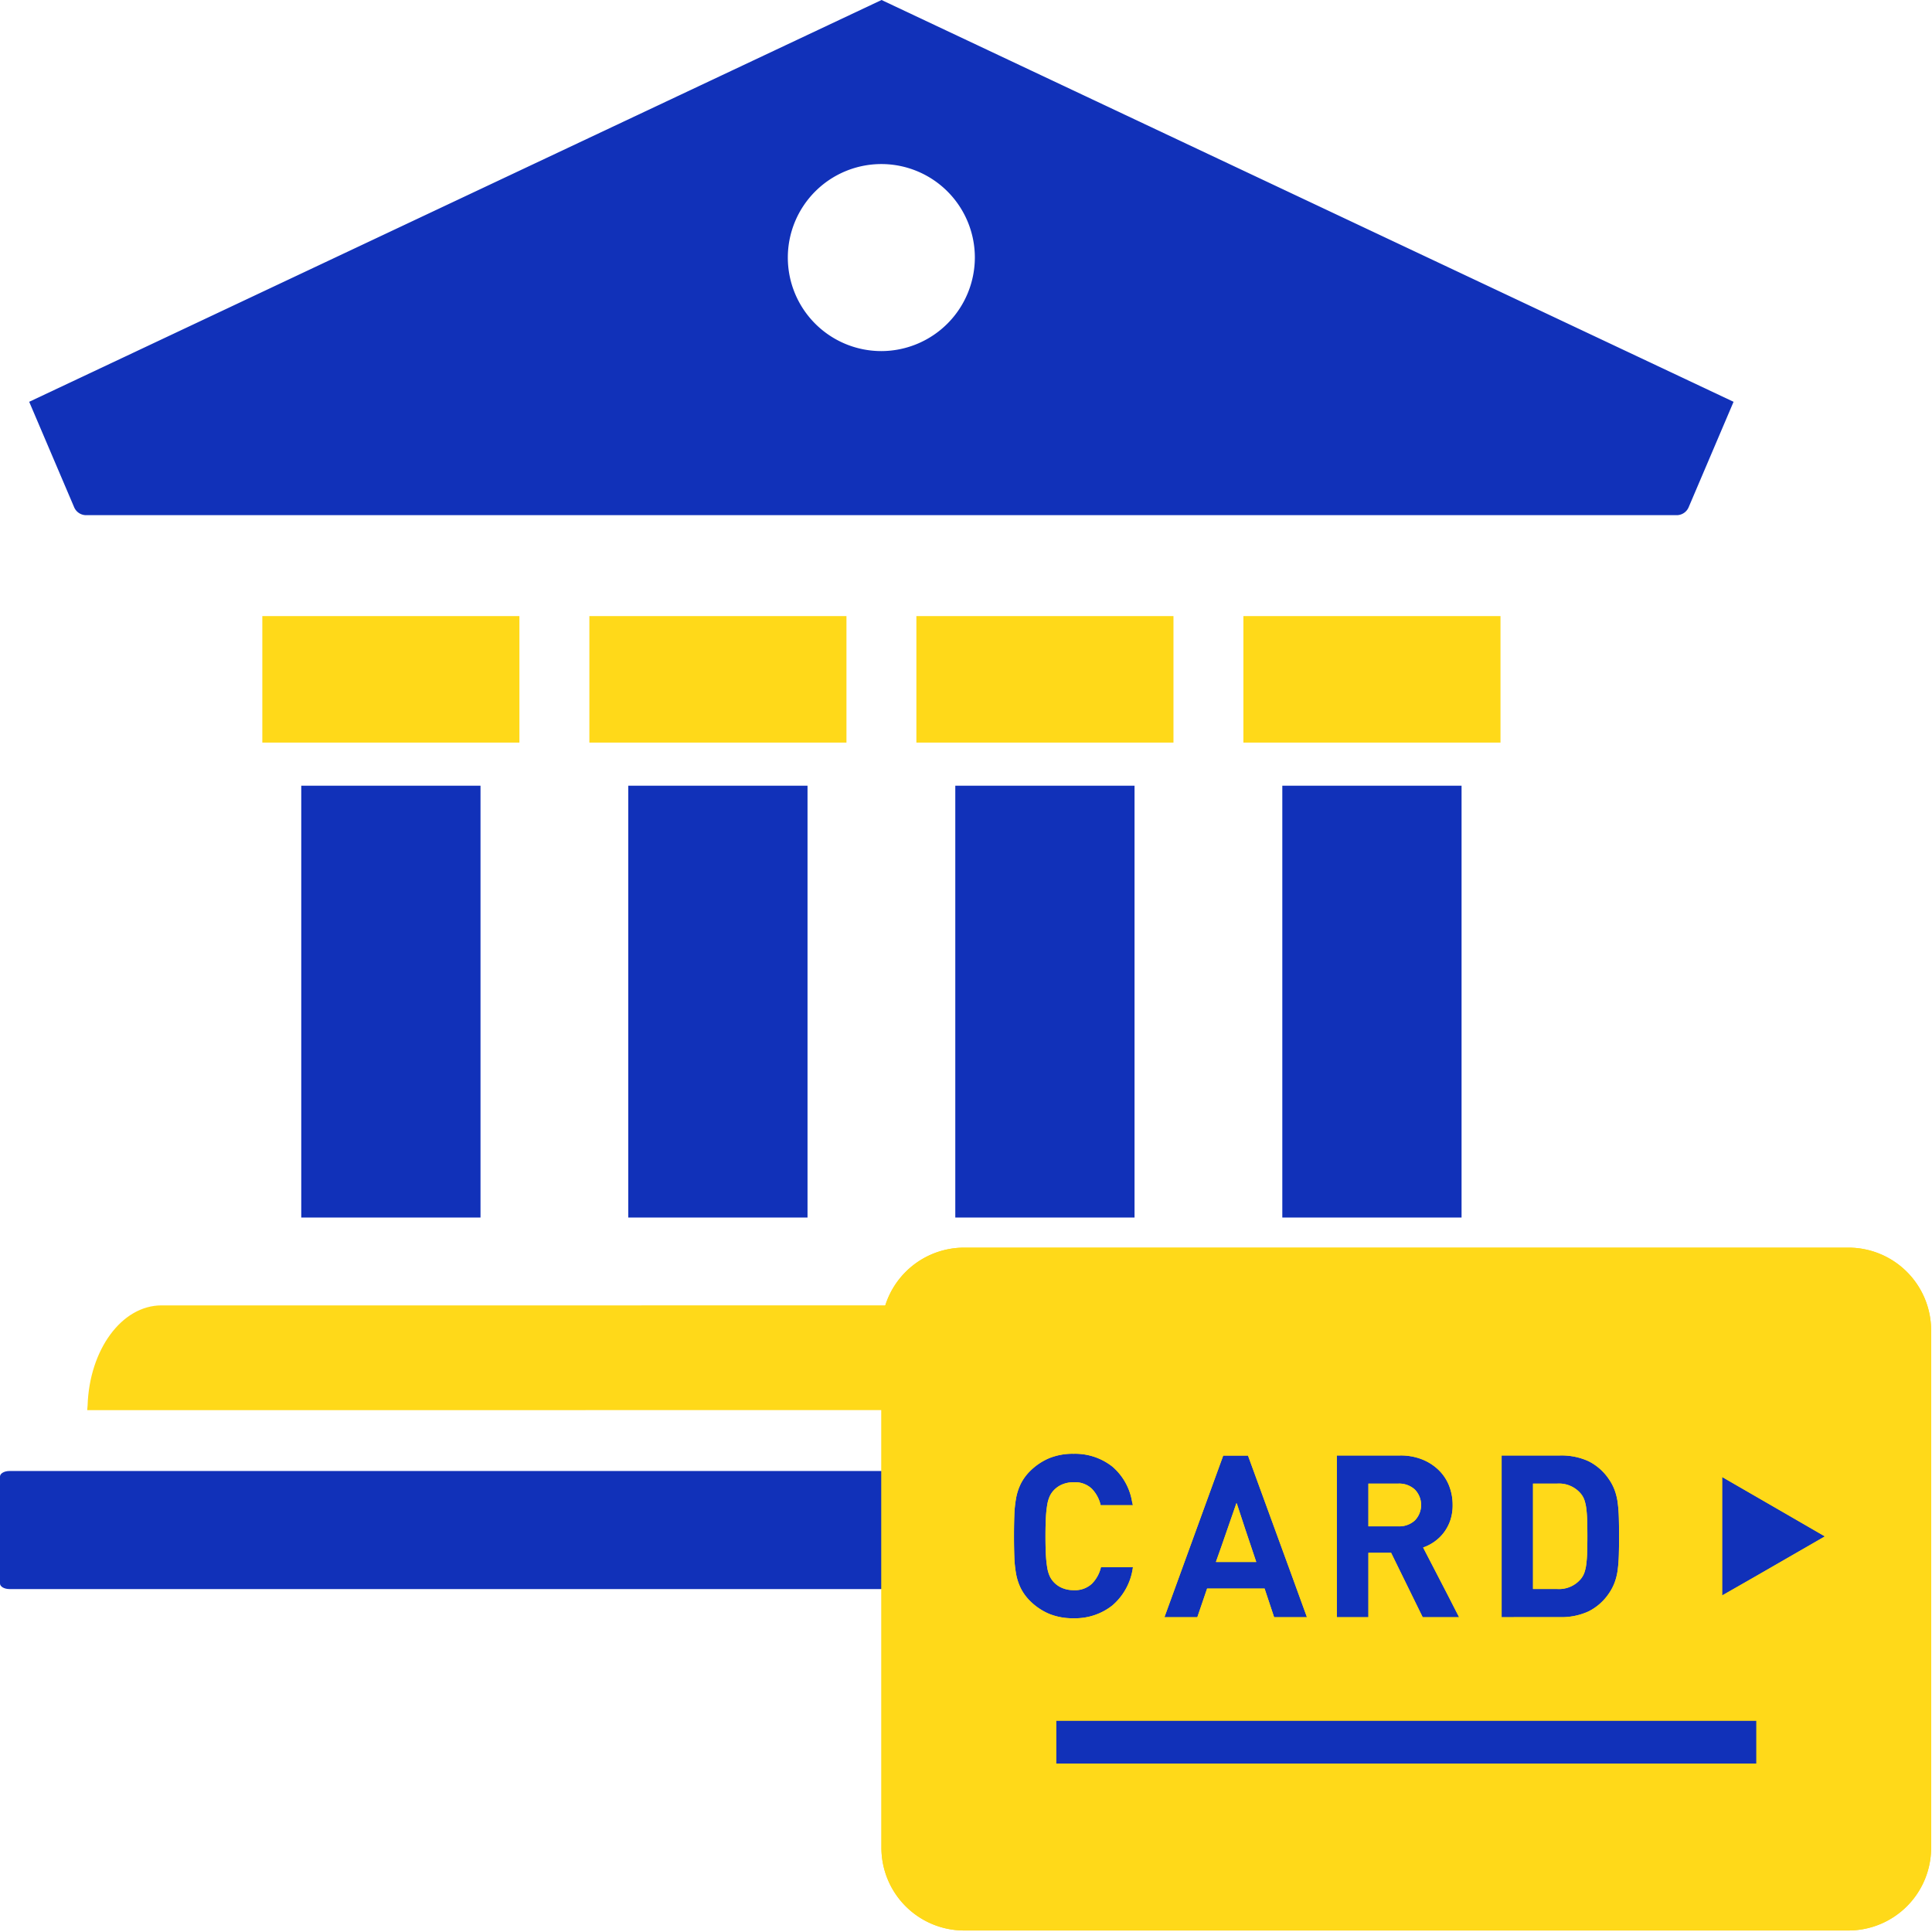
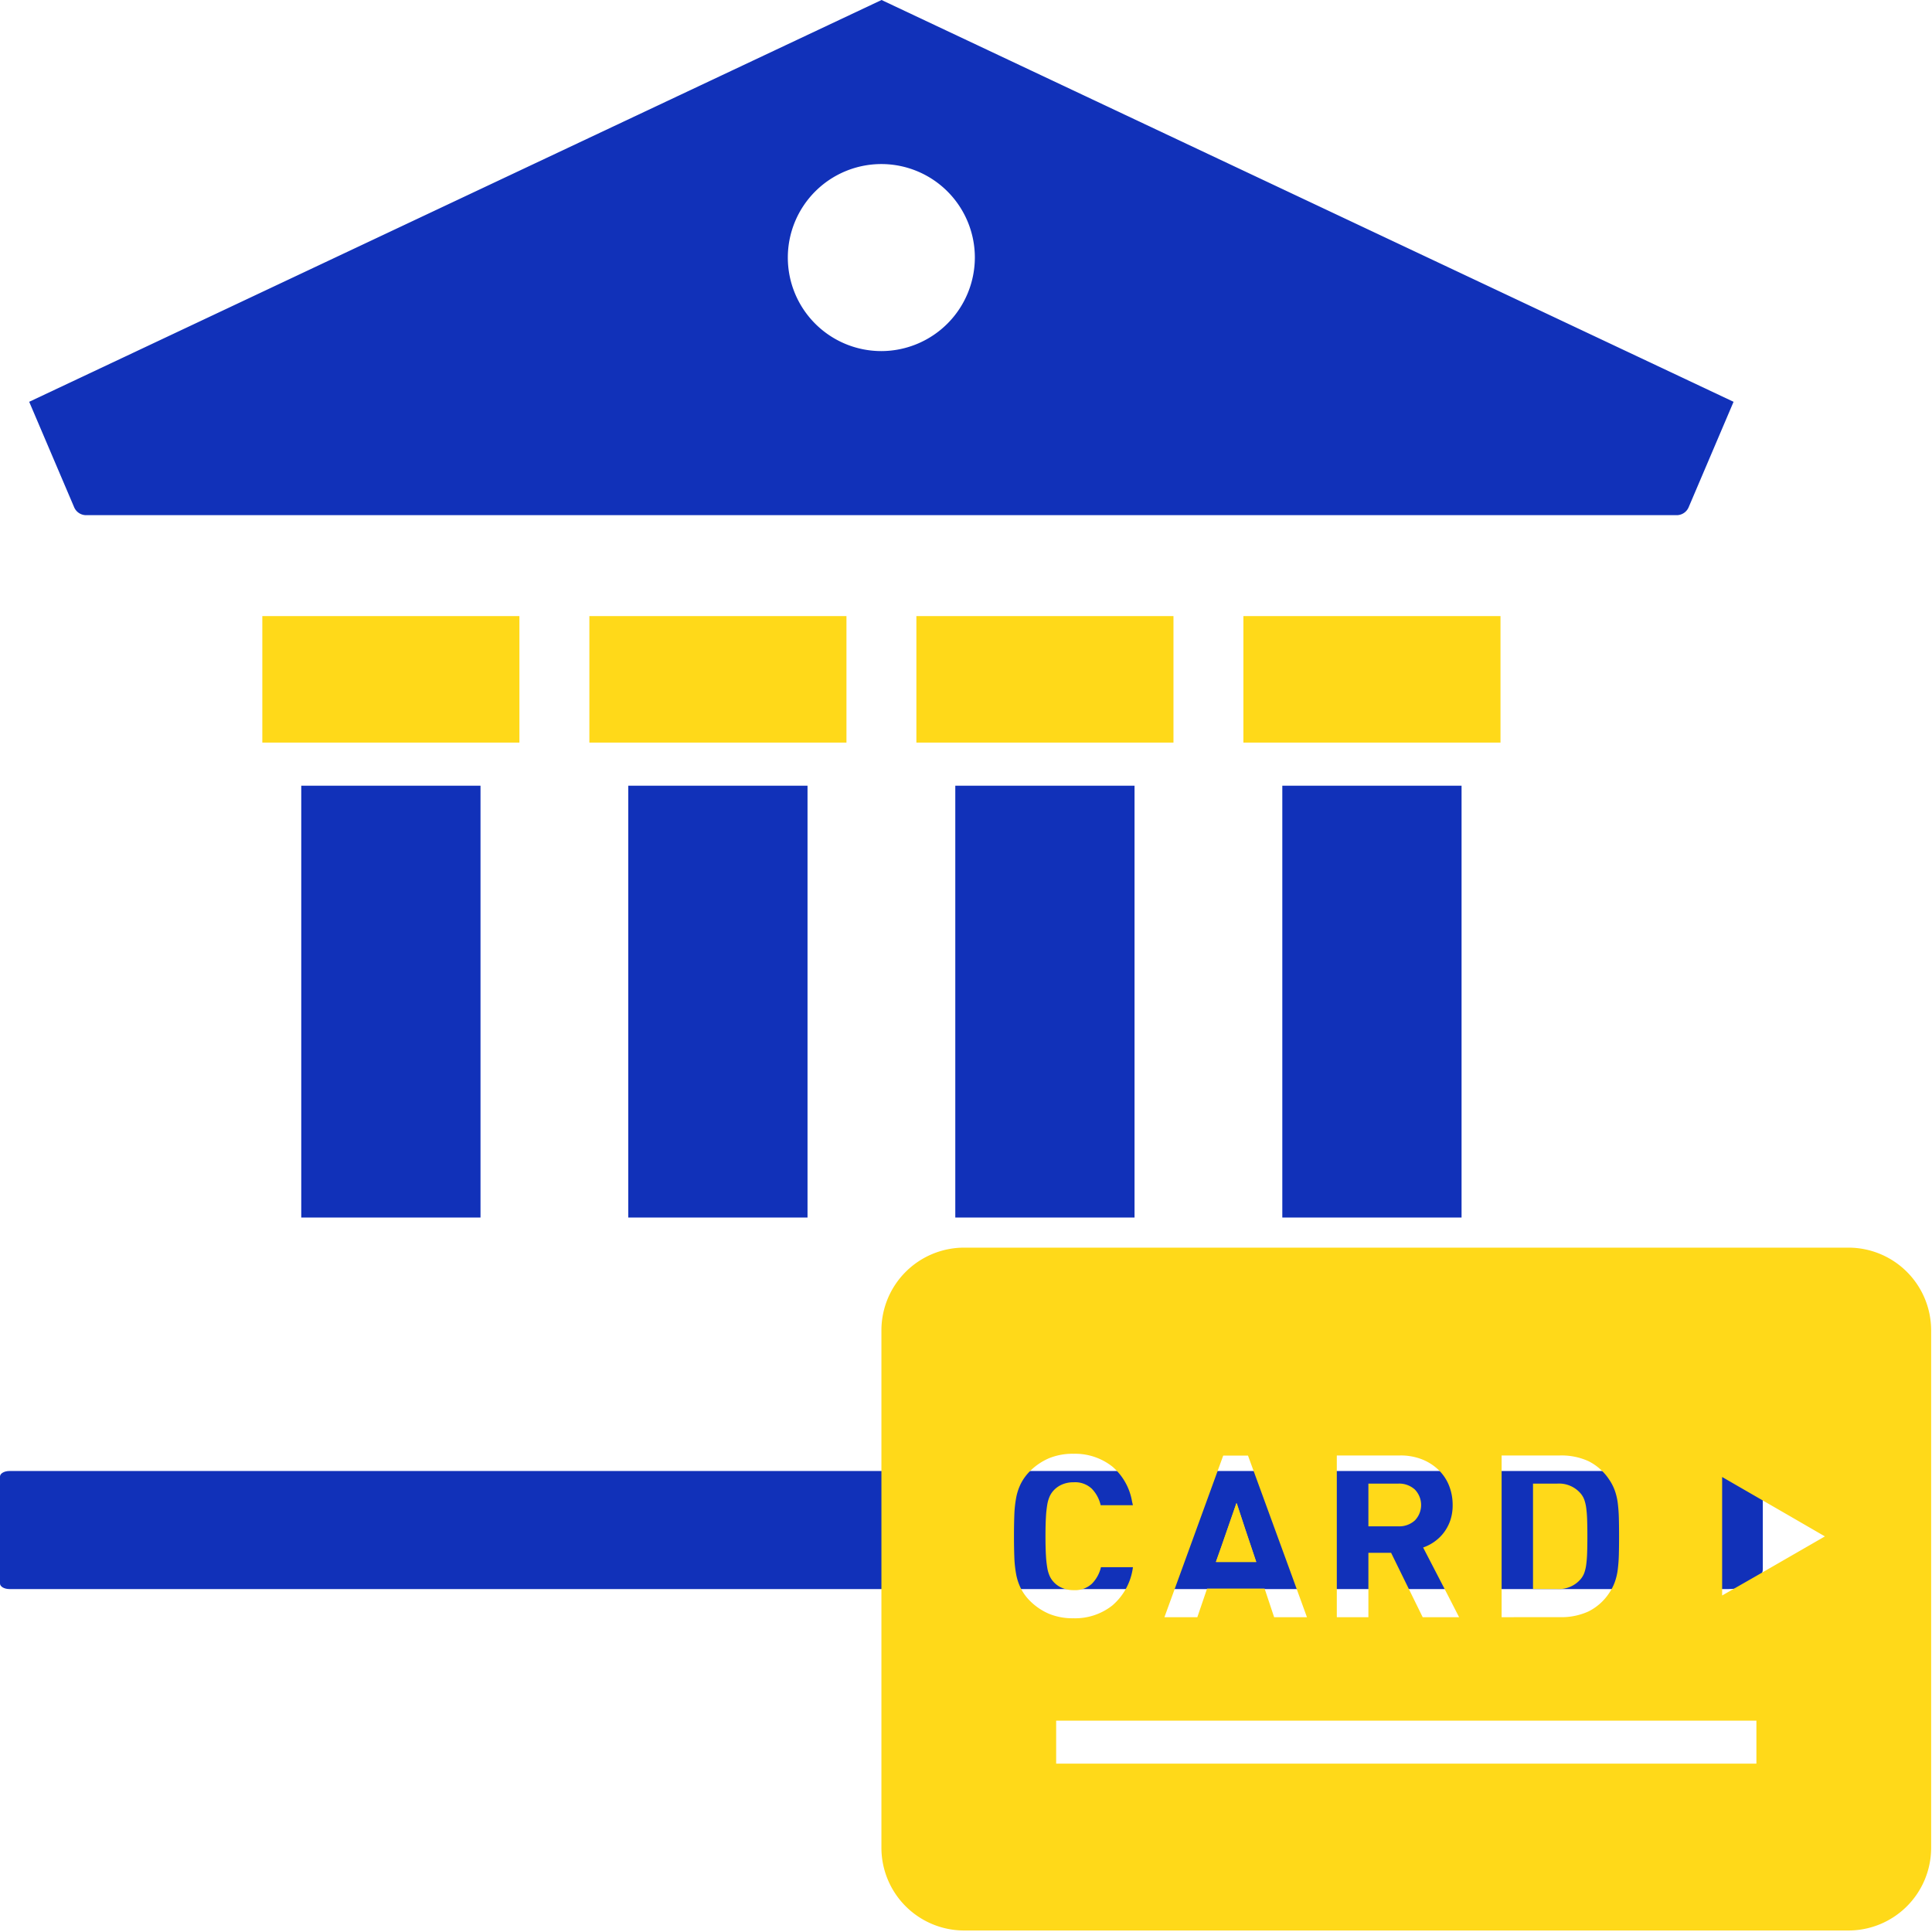
<svg xmlns="http://www.w3.org/2000/svg" width="72" height="72" viewBox="0 0 72 72">
  <defs>
    <clipPath id="clip-path">
      <rect id="長方形_1014" data-name="長方形 1014" width="72" height="72" transform="translate(340 6162)" fill="#fff" stroke="#707070" stroke-width="1" />
    </clipPath>
  </defs>
  <g id="function04" transform="translate(-340 -6162)" clip-path="url(#clip-path)">
    <g id="グループ_780" data-name="グループ 780" transform="translate(0 -24)">
      <g id="銀行_美術館のアイコン素材_3" data-name="銀行、美術館のアイコン素材 3" transform="translate(340 6160.768)">
        <path id="パス_1704" data-name="パス 1704" d="M10.6,44.431H69.882a.485.485,0,0,0,.446-.3L72,40.206,40.248,25.232,8.483,40.206l1.673,3.924A.485.485,0,0,0,10.6,44.431Zm29.646-6.115a3.485,3.485,0,1,1,3.479-3.49A3.493,3.493,0,0,1,40.248,38.316Z" transform="translate(-7.395 0)" fill="#1131b9" />
-         <path id="パス_1705" data-name="パス 1705" d="M84.525,408.242c0-2.156-1.239-3.9-2.768-3.9H28.1c-1.485,0-2.687,1.653-2.755,3.723,0,.054-.013.1-.013.158h0c0,.008,0,.016,0,.024Z" transform="translate(-22.08 -330.462)" fill="#ffd919" />
        <path id="パス_1706" data-name="パス 1706" d="M64.41,452.474H.355c-.2,0-.355.093-.355.206v3.988c0,.114.159.206.355.206H64.409c.71,0,1.286-.334,1.286-.746V453.22C65.7,452.808,65.119,452.474,64.41,452.474Z" transform="translate(0 -372.422)" fill="#1131b9" />
        <rect id="長方形_949" data-name="長方形 949" width="6.68" height="16.093" transform="translate(11.227 54.513)" fill="#1131b9" />
        <path id="パス_1707" data-name="パス 1707" d="M76.192,204.169v4.714h9.581v-4.69h0v-.024Z" transform="translate(-66.416 -155.977)" fill="#ffd919" />
        <rect id="長方形_950" data-name="長方形 950" width="6.68" height="16.093" transform="translate(23.414 54.513)" fill="#1131b9" />
        <path id="パス_1708" data-name="パス 1708" d="M171.174,204.169v4.714h9.581v-4.69h0v-.024Z" transform="translate(-149.21 -155.977)" fill="#ffd919" />
        <rect id="長方形_951" data-name="長方形 951" width="6.68" height="16.093" transform="translate(35.601 54.513)" fill="#1131b9" />
        <path id="パス_1709" data-name="パス 1709" d="M266.155,204.169v4.714h9.581v-4.69h0v-.024Z" transform="translate(-232.004 -155.977)" fill="#ffd919" />
        <rect id="長方形_952" data-name="長方形 952" width="6.68" height="16.093" transform="translate(47.788 54.513)" fill="#1131b9" />
        <path id="パス_1710" data-name="パス 1710" d="M361.137,204.169v4.714h9.581v-4.69h0v-.024Z" transform="translate(-314.799 -155.977)" fill="#ffd919" />
      </g>
      <g id="グループ_779" data-name="グループ 779" transform="translate(-3.152 -5.543)">
-         <rect id="長方形_1015" data-name="長方形 1015" width="33" height="16" transform="translate(379 6244)" fill="#1131b9" />
        <g id="グループ_778" data-name="グループ 778" transform="translate(376 6238.039)">
          <g id="クレジットカードのアイコン素材_9" data-name="クレジットカードのアイコン素材 9">
            <path id="パス_1711" data-name="パス 1711" d="M319.8,207.9a1.535,1.535,0,0,0,.072-.309,4.326,4.326,0,0,0,.034-.44q.009-.258.009-.614t-.009-.614a4.288,4.288,0,0,0-.034-.44,1.528,1.528,0,0,0-.072-.309.767.767,0,0,0-.131-.228,1.058,1.058,0,0,0-.88-.373h-.9V208.5h.9a1.058,1.058,0,0,0,.88-.373A.772.772,0,0,0,319.8,207.9Z" transform="translate(-293.606 -195.779)" fill="#ffd919" />
-             <path id="パス_1712" data-name="パス 1712" d="M238.625,204.572h-1.109v1.592h1.109a.868.868,0,0,0,.623-.22.828.828,0,0,0,0-1.151A.868.868,0,0,0,238.625,204.572Z" transform="translate(-219.368 -195.778)" fill="#ffd919" />
            <path id="パス_1713" data-name="パス 1713" d="M163.949,214.108l-.005.015-.006-.019-.569,1.639-.192.541h0l0,.012h1.5l-.41-1.221Z" transform="translate(-150.708 -204.581)" fill="#ffd919" />
            <path id="パス_1714" data-name="パス 1714" d="M36.046,89.475H3.074A3.084,3.084,0,0,0,0,92.549v19.3a3.084,3.084,0,0,0,3.074,3.074H36.046a3.083,3.083,0,0,0,3.074-3.074v-19.3A3.083,3.083,0,0,0,36.046,89.475ZM15.858,103.247H14.635l-.355-1.067H12.137l-.364,1.067h-.921l-.305,0,2.191-6.023h.923l1.639,4.488Zm5.67,0H20.171l-1.177-2.4h-.846v2.4H16.971V97.22h2.362a2.165,2.165,0,0,1,.821.148,1.882,1.882,0,0,1,.618.4,1.667,1.667,0,0,1,.385.584,1.944,1.944,0,0,1,.131.715,1.742,1.742,0,0,1-.089.576,1.63,1.63,0,0,1-.241.453,1.6,1.6,0,0,1-.351.338,1.678,1.678,0,0,1-.419.216l.925,1.786Zm1.585,0V97.22h2.176a2.426,2.426,0,0,1,1.058.211,1.991,1.991,0,0,1,.762.669,1.855,1.855,0,0,1,.216.41,2.183,2.183,0,0,1,.115.474,5.608,5.608,0,0,1,.042.567q.008.309.008.681t-.008.681a5.633,5.633,0,0,1-.042.567,2.173,2.173,0,0,1-.115.474,1.861,1.861,0,0,1-.216.411,1.99,1.99,0,0,1-.762.669,2.427,2.427,0,0,1-1.058.212Zm12.048-3.011L32.6,101.712l-1.269.726V98.022L33.89,99.5Zm-2.553,6.868v1.6H6.512v-1.6h26.1ZM9.371,99.074h-1.2a1.307,1.307,0,0,0-.33-.614.907.907,0,0,0-.677-.241,1.057,1.057,0,0,0-.436.085.909.909,0,0,0-.318.228.826.826,0,0,0-.139.212,1.245,1.245,0,0,0-.089.3,4.035,4.035,0,0,0-.051.47q-.017.284-.017.715t.017.715a4.032,4.032,0,0,0,.051.47,1.253,1.253,0,0,0,.089.3.828.828,0,0,0,.139.212.9.9,0,0,0,.318.228,1.063,1.063,0,0,0,.436.085.922.922,0,0,0,.682-.241,1.292,1.292,0,0,0,.335-.614H9.213l.16,0a2.253,2.253,0,0,1-.766,1.425,2.234,2.234,0,0,1-1.444.478,2.324,2.324,0,0,1-.914-.165,2.266,2.266,0,0,1-.7-.47,1.833,1.833,0,0,1-.351-.474,2.027,2.027,0,0,1-.178-.538,4.279,4.279,0,0,1-.067-.639q-.013-.347-.013-.779t.013-.779a4.3,4.3,0,0,1,.067-.639,2.027,2.027,0,0,1,.178-.538,1.831,1.831,0,0,1,.351-.474,2.266,2.266,0,0,1,.7-.47,2.324,2.324,0,0,1,.914-.165,2.238,2.238,0,0,1,1.444.478,2.191,2.191,0,0,1,.729,1.278C9.347,98.976,9.362,99.021,9.371,99.074Z" transform="translate(0 -89.475)" fill="#ffd919" />
          </g>
          <g id="クレジットカードのアイコン素材_9-2" data-name="クレジットカードのアイコン素材 9">
-             <path id="パス_1715" data-name="パス 1715" d="M319.8,207.9a1.535,1.535,0,0,0,.072-.309,4.338,4.338,0,0,0,.034-.44q.009-.258.009-.614t-.009-.614a4.316,4.316,0,0,0-.034-.44,1.525,1.525,0,0,0-.072-.309.767.767,0,0,0-.131-.228,1.058,1.058,0,0,0-.88-.373h-.9V208.5h.9a1.058,1.058,0,0,0,.88-.373A.772.772,0,0,0,319.8,207.9Z" transform="translate(-293.606 -195.779)" fill="#ffd919" />
            <path id="パス_1716" data-name="パス 1716" d="M238.625,204.572h-1.109v1.592h1.109a.868.868,0,0,0,.623-.22.828.828,0,0,0,0-1.151A.868.868,0,0,0,238.625,204.572Z" transform="translate(-219.368 -195.778)" fill="#ffd919" />
            <path id="パス_1717" data-name="パス 1717" d="M163.949,214.108l-.005.015-.006-.019-.569,1.639-.192.541h0l0,.012h1.5l-.41-1.221Z" transform="translate(-150.708 -204.582)" fill="#ffd919" />
-             <path id="パス_1718" data-name="パス 1718" d="M36.046,89.475H3.074A3.084,3.084,0,0,0,0,92.549v19.3a3.084,3.084,0,0,0,3.074,3.074H36.045a3.083,3.083,0,0,0,3.074-3.074v-19.3A3.083,3.083,0,0,0,36.046,89.475ZM15.858,103.247H14.634l-.355-1.067H12.137l-.364,1.067h-.921l-.305,0,2.191-6.023h.923l1.639,4.488Zm5.67,0H20.171l-1.177-2.4h-.846v2.4H16.971V97.22h2.362a2.165,2.165,0,0,1,.821.148,1.881,1.881,0,0,1,.618.4,1.667,1.667,0,0,1,.385.584,1.944,1.944,0,0,1,.131.715,1.742,1.742,0,0,1-.089.576,1.63,1.63,0,0,1-.241.453,1.6,1.6,0,0,1-.351.338,1.678,1.678,0,0,1-.419.216l.925,1.786Zm1.585,0V97.22h2.176a2.426,2.426,0,0,1,1.058.211,1.991,1.991,0,0,1,.762.669,1.854,1.854,0,0,1,.216.41,2.183,2.183,0,0,1,.115.474,5.607,5.607,0,0,1,.042.567q.008.309.008.681t-.008.681a5.632,5.632,0,0,1-.042.567,2.173,2.173,0,0,1-.115.474,1.861,1.861,0,0,1-.216.411,1.989,1.989,0,0,1-.762.669,2.427,2.427,0,0,1-1.058.212Zm12.048-3.011L32.6,101.712l-1.269.726V98.022L33.889,99.5Zm-2.553,6.868v1.6H6.512v-1.6h26.1ZM9.371,99.074h-1.2a1.307,1.307,0,0,0-.33-.614.907.907,0,0,0-.677-.241,1.057,1.057,0,0,0-.436.085.909.909,0,0,0-.318.228.826.826,0,0,0-.139.212,1.245,1.245,0,0,0-.089.3,4.035,4.035,0,0,0-.051.47q-.017.284-.017.715t.017.715a4.033,4.033,0,0,0,.051.47,1.253,1.253,0,0,0,.089.3.828.828,0,0,0,.139.212.9.9,0,0,0,.318.228,1.063,1.063,0,0,0,.436.085.922.922,0,0,0,.682-.241,1.292,1.292,0,0,0,.335-.614H9.213l.16,0a2.253,2.253,0,0,1-.766,1.425,2.234,2.234,0,0,1-1.444.478,2.324,2.324,0,0,1-.914-.165,2.266,2.266,0,0,1-.7-.47,1.833,1.833,0,0,1-.351-.474,2.027,2.027,0,0,1-.178-.538,4.279,4.279,0,0,1-.067-.639q-.013-.347-.013-.779t.013-.779a4.3,4.3,0,0,1,.067-.639,2.027,2.027,0,0,1,.178-.538,1.831,1.831,0,0,1,.351-.474,2.266,2.266,0,0,1,.7-.47,2.324,2.324,0,0,1,.914-.165,2.238,2.238,0,0,1,1.444.478,2.191,2.191,0,0,1,.729,1.278C9.347,98.976,9.362,99.021,9.371,99.074Z" transform="translate(0 -89.475)" fill="#ffd919" />
          </g>
        </g>
      </g>
    </g>
  </g>
</svg>